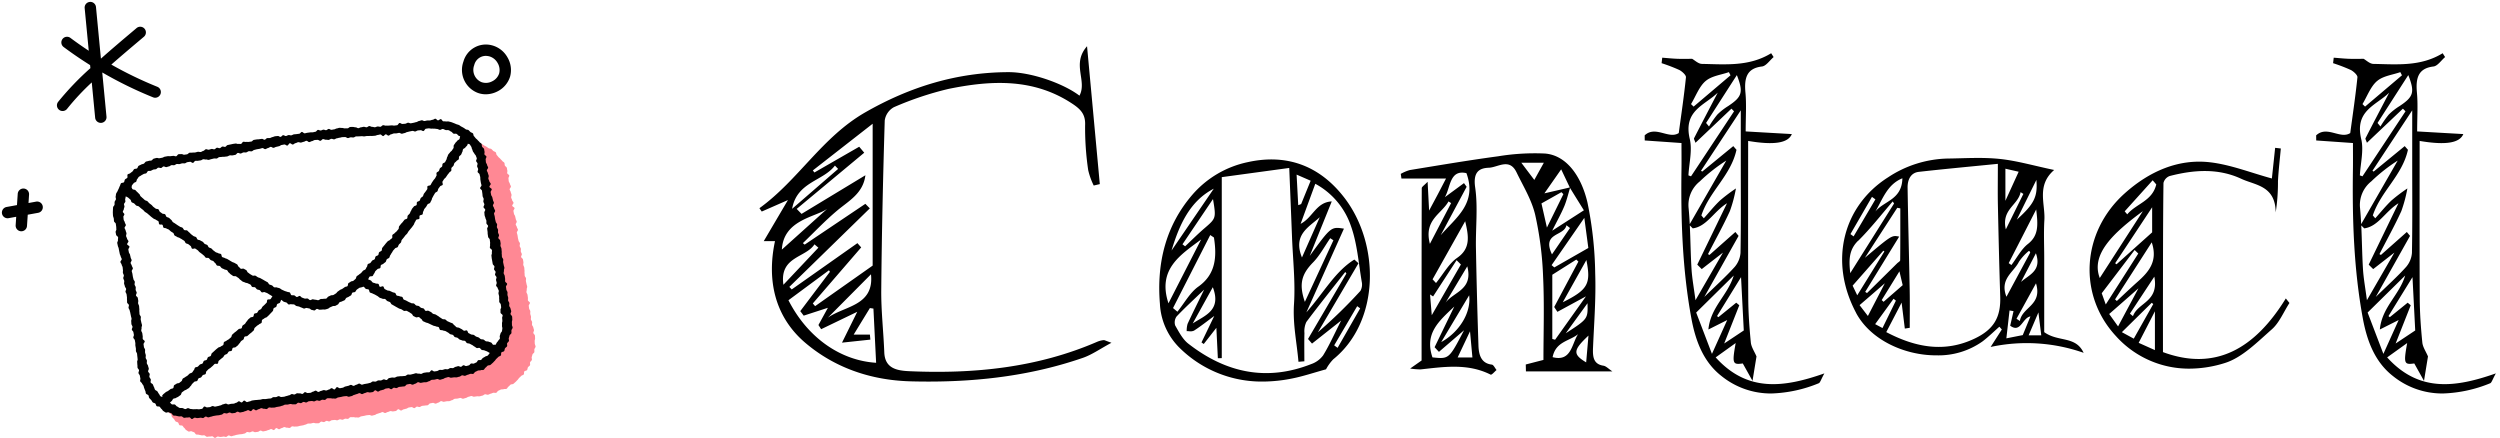
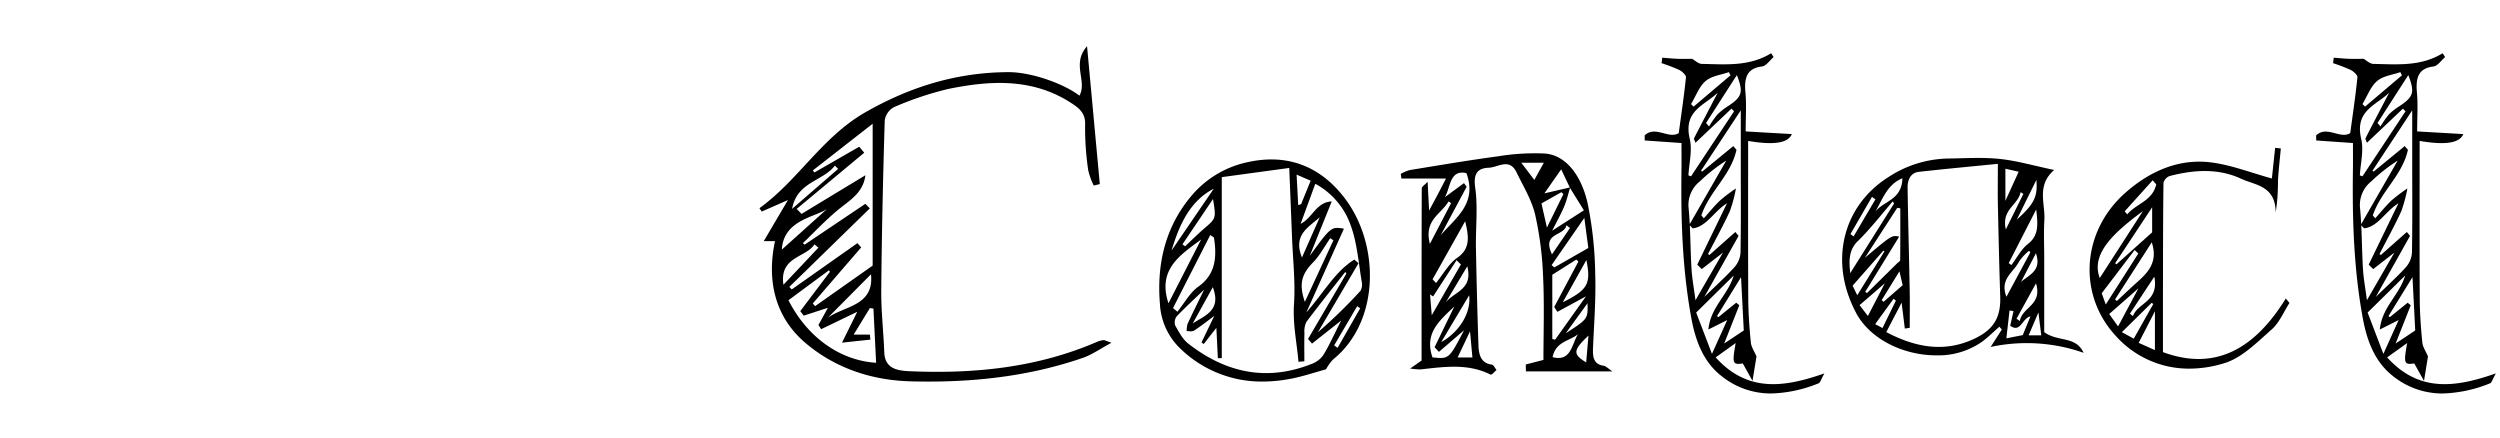
<svg xmlns="http://www.w3.org/2000/svg" width="660.056" height="115.606" viewBox="0 0 660.056 115.606">
  <g id="contact" transform="translate(-323.308 -1207.131)">
    <path id="contact_img" d="M-10535.755-1339.461c-4.651-3.647-6.776-9.1-7.888-15.091-2.408-13-2.821-26.175-2.632-39.4.033-2.3.006-4.591.006-6.994-3.43-.239-6.567-.46-9.7-.677,0-.449-.011-.9-.017-1.343,1.539-1.453,3.278-1.013,4.963-.573,1.437.374,2.832.751,4.037-.041.672-4.962,1.4-9.823,1.9-14.717.061-.581-1.035-1.574-1.767-1.943a44.865,44.865,0,0,0-4.66-1.789c.055-.479.11-.963.165-1.448,1.313.1,2.623.237,3.938.289,1.267.049,2.535.011,3.958.011.675.366,1.618,1.321,2.576,1.34,6.2.116,12.493.746,18.292-2.818l.645,1.013c-1.019.864-1.979,2.356-3.066,2.488-3.969.476-4.742,2.942-4.371,6.9.295,3.162.059,6.385.059,10.244,4.186.242,8.119.471,12.189.7-.966,2.342-4.582,2.992-11.535,1.811,0,13.877-.047,27.746.028,41.613.021,3.867.3,7.745.683,11.593.118,1.225.933,2.364,1.494,3.691-.259,1.577-.572,3.509-1.052,6.452-1.06-1.9-1.745-3.124-2.567-4.6-2.692.371-2.854.066-1.877-5.386-1.836,1.316-3.452,2.472-5.282,3.785,8.381,9.281,18.012,7.985,28.7,4.222-.9,1.6-1.1,2.452-1.5,2.609a35.539,35.539,0,0,1-12.533,2.7A20.719,20.719,0,0,1-10535.755-1339.461Zm-6.641-16.729c1.222,3.2,2.543,6.669,4.164,10.916l4.029-8.937c-1.924.972-3.226,1.627-4.968,2.5.559-5.92,5.108-9,6.693-14.252C-10535.856-1362.627-10538.9-1359.63-10542.4-1356.189Zm11.383-1.924c-1.349,3.421-2.7,6.842-3.987,10.1,1.582-1.051,3.162-2.1,5.171-3.441-.209-4.12-.445-8.733-.721-14.081-2.431,3.944-4.385,7.112-6.339,10.283.118.1.237.19.355.284l4.715-3.823C-10531.549-1358.562-10531.279-1358.339-10531.013-1358.113Zm-12.613-9.619c.151,2.546.627,5.067,1.046,8.29,2.507-4.349,4.668-8.086,7.255-12.573l-5.6,4.357c-.394-.394-.79-.784-1.184-1.178,2.535-5.229,5.069-10.462,7.853-16.206-3.49,2.172-5.354,6.154-9.042,6.628-.258-.261-.519-.52-.777-.78C-10543.895-1375.379-10543.857-1371.547-10543.626-1367.733Zm12.427-8.695c-2.846,5.075-5.694,10.148-9.047,16.115,3.173-3.091,5.687-5.342,7.962-7.861a6.4,6.4,0,0,0,1.591-3.765c.146-7.828.072-15.661.072-23.491v-14.15c-3.832,5.824-7.165,10.894-10.5,15.961.107.069.212.14.319.212q4.1-3.365,8.2-6.724l.851.974c-1.48,6.785-7.156,10.943-9.275,17.329.215.253.432.506.646.757,1.435-1.594,2.791-3.3,4.33-4.748a42.909,42.909,0,0,1,4.153-3.135,36.616,36.616,0,0,1-1.6,5.989c-1.767,3.875-3.834,7.574-5.777,11.348.13.074.259.151.386.226q3.422-3.034,6.845-6.066Q-10531.62-1376.941-10531.2-1376.427Zm-10.22-14.4a7.958,7.958,0,0,0-2.97,7.131c.13,1.385.222,2.774.292,4.166q4.822-8.391,9.644-16.78A44.991,44.991,0,0,0-10541.419-1390.828Zm-2.661-11.144c.7,2.942-.193,6.366-.361,9.57.229.085.457.168.683.25q5.685-8.583,11.365-17.166c-.229-.231-.457-.465-.688-.7-3.127,2.967-6.256,5.934-9.5,9.011-.192-.589-.468-1.016-.372-1.2,2.026-3.966,4.1-7.9,6.254-12.039C-10540.183-1410.84-10545.875-1409.538-10544.08-1401.972Zm4.3-4.272.771.933a25.8,25.8,0,0,1,2.2-3.149,15.668,15.668,0,0,1,2.865-2.251c3.7-2.458,4.043-3.655,2.287-8.172C-10534.354-1414.691-10537.067-1410.466-10539.781-1406.244Zm-.132-11.059c-1.682,1.428-2.593,4-3.84,6.08.226.22.451.443.68.663q4.872-4.128,9.743-8.263c-.143-.281-.286-.562-.429-.839C-10535.843-1418.924-10538.271-1418.7-10539.913-1417.3Zm-173.12,77.842c-4.652-3.647-6.776-9.1-7.889-15.091-2.408-13-2.818-26.175-2.631-39.4.032-2.3,0-4.591,0-6.994-3.43-.239-6.564-.46-9.7-.677-.008-.449-.011-.9-.017-1.343,1.536-1.453,3.275-1.013,4.963-.573,1.434.374,2.832.751,4.035-.041.674-4.962,1.4-9.823,1.9-14.717.061-.581-1.035-1.574-1.77-1.943a44.613,44.613,0,0,0-4.66-1.789c.058-.479.11-.963.165-1.448,1.313.1,2.626.237,3.938.289,1.267.049,2.535.011,3.958.011.675.366,1.621,1.321,2.579,1.34,6.2.116,12.493.746,18.289-2.818.215.339.43.674.647,1.013-1.019.864-1.979,2.356-3.069,2.488-3.969.476-4.739,2.942-4.37,6.9.294,3.162.061,6.385.061,10.244,4.184.242,8.119.471,12.189.7-.966,2.342-4.582,2.992-11.537,1.811,0,13.877-.047,27.746.03,41.613.021,3.867.3,7.745.68,11.593.121,1.225.936,2.364,1.494,3.691-.256,1.577-.572,3.509-1.051,6.452-1.058-1.9-1.743-3.124-2.568-4.6-2.691.371-2.852.066-1.877-5.386l-5.282,3.785c8.384,9.281,18.015,7.985,28.707,4.222-.9,1.6-1.1,2.452-1.5,2.609a35.535,35.535,0,0,1-12.534,2.7A20.717,20.717,0,0,1-10713.033-1339.461Zm-6.639-16.729c1.222,3.2,2.543,6.669,4.164,10.916l4.029-8.937c-1.927.972-3.229,1.627-4.968,2.5.556-5.92,5.105-9,6.69-14.252C-10713.136-1362.627-10716.177-1359.63-10719.672-1356.189Zm11.383-1.924c-1.351,3.421-2.7,6.842-3.987,10.1,1.582-1.051,3.162-2.1,5.171-3.441-.209-4.12-.448-8.733-.721-14.081-2.431,3.944-4.385,7.112-6.339,10.283.118.1.237.19.353.284q2.361-1.912,4.718-3.823C-10708.825-1358.562-10708.556-1358.339-10708.289-1358.113Zm-12.616-9.619c.154,2.546.63,5.067,1.049,8.29,2.507-4.349,4.665-8.086,7.255-12.573-2.375,1.847-3.991,3.1-5.6,4.357l-1.187-1.178c2.538-5.229,5.072-10.462,7.855-16.206-3.493,2.172-5.354,6.154-9.042,6.628-.258-.261-.519-.52-.777-.78C-10721.171-1375.379-10721.135-1371.547-10720.905-1367.733Zm12.43-8.695c-2.849,5.075-5.7,10.148-9.047,16.115,3.173-3.091,5.684-5.342,7.962-7.861a6.44,6.44,0,0,0,1.591-3.765c.144-7.828.072-15.661.072-23.491v-14.15c-3.832,5.824-7.165,10.894-10.5,15.961l.319.212q4.1-3.365,8.2-6.724l.848.974c-1.478,6.785-7.156,10.943-9.272,17.329.215.253.43.506.646.757,1.435-1.594,2.788-3.3,4.327-4.748a43.639,43.639,0,0,1,4.153-3.135,36.319,36.319,0,0,1-1.6,5.989c-1.767,3.875-3.834,7.574-5.779,11.348l.388.226q3.419-3.034,6.843-6.066C-10709.037-1377.113-10708.757-1376.769-10708.476-1376.427Zm-10.22-14.4a7.951,7.951,0,0,0-2.97,7.131c.13,1.385.222,2.774.292,4.166q4.822-8.391,9.644-16.78A44.991,44.991,0,0,0-10718.7-1390.828Zm-2.661-11.144c.7,2.942-.193,6.366-.361,9.57.229.085.457.168.683.25l11.362-17.166c-.229-.231-.457-.465-.686-.7-3.127,2.967-6.256,5.934-9.5,9.011-.192-.589-.468-1.016-.374-1.2,2.028-3.966,4.095-7.9,6.253-12.039C-10717.462-1410.84-10723.154-1409.538-10721.356-1401.972Zm4.3-4.272.771.933a25.568,25.568,0,0,1,2.2-3.149,15.788,15.788,0,0,1,2.868-2.251c3.7-2.458,4.043-3.655,2.284-8.172C-10711.633-1414.691-10714.344-1410.466-10717.058-1406.244Zm-.135-11.059c-1.682,1.428-2.59,4-3.84,6.08.229.22.454.443.683.663q4.872-4.128,9.743-8.263c-.143-.281-.286-.562-.429-.839C-10713.119-1418.924-10715.549-1418.7-10717.192-1417.3Zm-209.823,79.279c-10.742-.278-20.216-3.688-27.826-10.134-8.136-6.895-10.244-16.627-8.045-26.882h-2.97c2-3.391,3.928-6.672,6.391-10.853-3.08,1.354-5,2.2-6.919,3.039-.2-.295-.41-.589-.614-.886,10.318-7.445,16.542-18.8,28-25.338,11.771-6.724,24.144-10.544,37.771-10.58,5.976-.017,14.485,2.978,18.729,6.209,2.105-3.952-2.16-8.334,2-13.049,1.2,12.9,2.282,24.65,3.369,36.4l-1.607.374a18.509,18.509,0,0,1-1.456-4.057,76.077,76.077,0,0,1-.817-11.879c.132-2.964-1.271-4.285-3.525-5.761-10.214-6.694-21.369-6.1-32.6-3.8a85.49,85.49,0,0,0-14.354,4.811,4.742,4.742,0,0,0-2.425,3.52c-.451,14.912-.787,29.83-.919,44.748-.047,5.488.589,10.979.8,16.473.165,4.263,3.36,4.822,6.636,4.968,17.117.754,33.838-.933,49.664-7.806a5.937,5.937,0,0,1,1.609-.4c.245-.033.523.162,2.067.7-3.011,1.613-5.152,3.154-7.561,3.985-13.219,4.56-26.82,6.258-40.78,6.258Q-10924.7-1337.964-10927.016-1338.024Zm-32.318-21.413c5.081,9.928,13.727,15.917,23.145,16.514q-.354-7.142-.71-14.312c-.311-.044-.619-.091-.93-.138-1.379,2.251-2.756,4.5-4.28,7h4.277l.124,1.332-7.489.8,4.026-8.144c-3.407,1.643-6.471,3.116-9.531,4.591q-.359-.553-.719-1.1c.867-1.572,1.731-3.146,2.5-4.552-2.2.716-4.293,1.4-6.391,2.078-.3-.4-.6-.8-.905-1.192q3.917-5.194,7.836-10.385c-.086-.132-.174-.264-.259-.4C-10952.235-1364.689-10955.833-1362.03-10959.334-1359.437Zm10.407,4.61c4.324-3.127,12.27-3.08,11.384-11.464C-10941.589-1362.217-10945.258-1358.523-10948.927-1354.827Zm8.8-18.565q-6.391,7.4-12.779,14.8c.2.239.408.479.611.716,4.875-3.435,9.749-6.873,15.193-10.707v-37.454c-5.579,4.354-10.687,8.342-15.8,12.333.141.176.283.358.424.537l11.824-6.8c.443.526.887,1.054,1.329,1.58l-17.835,14.838,1.282,1.316q8.427-5.1,16.861-10.206c-.592,4.792-4.362,6.735-7.453,9.325-3.193,2.678-6.053,5.722-9.059,8.6.157.132.316.261.477.391q8.01-5.384,16.024-10.77c.391.4.781.8,1.175,1.2l-21.248,20.734c.212.223.421.446.633.669q8.67-6.11,17.343-12.223Q-10940.629-1373.947-10940.128-1373.391Zm-20.535,9.867,9.231-9.787c-.347-.294-.69-.589-1.035-.886C-10954.745-1370.612-10961.747-1371.03-10960.663-1363.524Zm-.41-9.286c4.6-4.135,9.237-8.307,11.959-10.756C-10952.215-1381.356-10960.634-1380.69-10961.073-1372.811Zm2.706-10.764,12.146-10.533c-.28-.294-.563-.589-.845-.884C-10950.168-1390.864-10957.093-1390.726-10958.367-1383.575Zm101.884,36.287a17.563,17.563,0,0,1-4.778-11.21c-.914-11,1.692-20.808,8.549-28.773a26.5,26.5,0,0,1,14.6-8.618c10.026-2.238,18.828.688,25.5,9.317,9.506,12.3,9.474,32.742-2.874,42.722a11.523,11.523,0,0,0-1.918,2.648c-3.2.881-5.986,1.828-8.835,2.4a39.964,39.964,0,0,1-7.944.836A30.814,30.814,0,0,1-10856.483-1347.288Zm-.4-7.836a2.718,2.718,0,0,0-.35,2.337c.982,1.723,1.987,3.655,3.433,4.784,9.979,7.8,20.794,10.013,32.431,5.441a6.591,6.591,0,0,0,3.185-2.3c1.618-2.606,2.887-5.494,4.778-9.22l-7.7,6.091c-.35-.407-.7-.815-1.051-1.219l10.131-17.279c-.1-.138-.2-.278-.294-.418-3.44,4.385-6.925,8.728-10.274,13.2a5.746,5.746,0,0,0-.51,2.945c-.068,2.48-.021,4.962-.021,7.445-.521.041-1.038.083-1.556.127-.427-5.07-1.527-9.9-1.178-15.259.383-5.829-.295-11.753-.523-17.632-.226-5.827-.465-11.648-.734-18.287l-17.813,2.428v47.784l-1.035.03c-.115-2.408-.233-4.817-.391-8.031-1.475,1.894-2.405,3.083-3.33,4.272l-.6-.413c1.058-2.188,2.114-4.376,3.375-6.994-2.007,1.481-3.625,2.769-5.34,3.873a2.217,2.217,0,0,1-1.3.162,5.615,5.615,0,0,0-.642-.014,6.562,6.562,0,0,1,.236-1.932c1.258-2.73,2.6-5.411,4.376-9.042C-10852.531-1359.4-10854.78-1357.351-10856.88-1355.124Zm41.632,7.6c.3.217.6.438.9.655q2.984-5.214,5.964-10.429c-.264-.19-.525-.383-.79-.572Q-10812.209-1352.7-10815.248-1347.525Zm6.419-21.68q-5.355,9.107-10.712,18.215a130.472,130.472,0,0,0,11.218-10.913,3.429,3.429,0,0,0,.35-2.422c-.842-4.951-1.205-10.145-2.862-14.742a19.949,19.949,0,0,0-9.4-11.12c-1.32,3.606-2.487,6.787-3.878,10.58,3.248-1.679,4.106-5.717,8.225-5.926-2.131,5.271-3.972,9.826-5.811,14.381,5.62-7.715,5.62-7.715,9.025-7.186-3.257,7.255-6.416,14.3-9.917,22.1,4.561-5.147,7.591-10.817,12.675-13.941Zm-43.773,15.9c3.226-2.13,7.657-3.441,5.31-9.575C-10849.118-1359.589-10850.857-1356.448-10852.6-1353.3Zm-5.194-4.071,1.153.969c1.819-2.243,3.319-5.059,5.519-6.617,4.563-3.231,4.949-7.742,4.132-12.972-.325-.22-.652-.438-.978-.658Zm-1.205-1.252c2.75-5.37,5.691-11.12,8.626-16.853C-10855.8-1371.432-10861.985-1367.645-10859-1358.628Zm38.181-10.8c-3.02,3.083-3.8,5.692-2.169,10.423,2.576-5.562,5.056-10.91,7.536-16.261-.278-.182-.559-.366-.837-.55C-10817.783-1373.664-10819.052-1371.234-10820.821-1369.425Zm-2.934-1.3c1.662-3.757,3.182-7.195,4.7-10.632C-10821.964-1378.693-10826.191-1376.758-10823.755-1370.724Zm-34.437-1.828q5.577-8.17,11.157-16.338C-10853.329-1385.64-10856.129-1379.405-10858.192-1372.552Zm2.887-1.649.7.528c1.685-1.583,3.327-3.229,5.069-4.729,3.113-2.681,3.138-2.645,2.293-7.753C-10850.019-1382.037-10852.66-1378.117-10855.306-1374.2Zm30.567-10.335.766-.286c.787-1.932,1.574-3.867,2.513-6.168-1.23-.537-2.221-.966-3.713-1.616C-10825-1389.465-10824.873-1387-10824.738-1384.536Zm50.784,44.734c-6.039-3.028-12.278-2.048-18.513-1.368a20.178,20.178,0,0,1-2.725-.234c1.734-1.217,2.659-1.869,3.02-2.119,0-15.284-.009-30.386.044-45.488,0-.391.686-.779,1.547-1.7.138,2.686.242,4.69.394,7.607,1-1.877,1.679-3.121,2.337-4.371.7-1.335,1.393-2.678,2.133-4.1h-11.777l-.174-1.222a10.749,10.749,0,0,1,2.376-1.007c7.77-1.266,15.534-2.59,23.329-3.636a59.339,59.339,0,0,1,12.353-.729c5.642.435,9.6,5.9,11.234,12.947a98.316,98.316,0,0,1,2.043,18.746c.223,6.5-.295,13.027-.575,19.539-.105,2.422.076,4.374,2.741,4.784.724.113,1.373.85,2.378,1.511h-22.834c-.014-.608-.03-1.219-.044-1.83l4.668-1.208c0-7.17.256-14.51-.085-21.815a89.944,89.944,0,0,0-2.1-16.522c-.934-3.941-3.146-7.517-4.916-11.18-1.88-3.9-4.894-1.313-7.324-1.222-2.523.094-4.194,1.106-3.6,5.194.754,5.177.109,10.6.2,15.909q.236,12.906.666,25.806c.08,2.543.732,4.742,3.531,5.067.454.052.834.93,1.247,1.431-.494.395-1.16,1.228-1.5,1.228A.164.164,0,0,1-10773.954-1339.8Zm25.236-3.231c.215-2.485.388-4.489.608-7.073C-10752.178-1346.262-10752.318-1345.194-10748.718-1343.033Zm-40.581-1.316c4.371.46,4.371.46,8.34-7.164l-6.631,5.708c-.382-.41-.765-.818-1.147-1.228,1.624-3.352,3.248-6.708,5.205-10.745C-10787.655-1353.875-10791.437-1350.668-10789.3-1344.349Zm31.721-.058c4.984,1.3,5.033-3.553,6.729-6.078C-10753.091-1348.641-10756.756-1348.568-10757.578-1344.406Zm-25.073.08h3.9c-.212-2.3-.4-4.4-.633-6.906C-10780.541-1348.786-10781.54-1346.674-10782.651-1344.327Zm-4.338-4.06c4.748-2.618,7.954-7.745,7.376-12.35C-10782.264-1356.3-10784.383-1352.749-10786.989-1348.386Zm29.329-17.783v16.963c.245.063.492.129.737.2,2.623-3.685,5.246-7.374,8.152-11.455-2.788,1.511-5.166,2.8-7.541,4.09l-.848-1.28q3.195-5.995,6.388-11.989c-.185-.179-.368-.352-.55-.528C-10753.513-1368.792-10755.7-1367.408-10757.66-1366.169Zm3.548,15.465c5.862-3.8,5.862-3.8,5.747-7.941C-10750.4-1355.829-10751.977-1353.657-10754.112-1350.7Zm-35.371-4.778c2.723-4.745,5.208-9.069,7.69-13.393-.377-.377-.757-.751-1.134-1.129q-3.105,4.785-6.207,9.57l-.8-.528C-10789.8-1359.266-10789.656-1357.574-10789.483-1355.482Zm3.652-3.314c2.122-2.887,7.338-3.374,5.723-9.592C-10782.143-1364.978-10783.986-1361.887-10785.831-1358.8Zm30.929-.1c6.71-3.339,7.48-4.894,6.242-11.158C-10750.735-1366.345-10752.816-1362.616-10754.9-1358.892Zm-34.371-6.066q.454.491.91.983c1.848-2.268,3.375-5.122,5.612-6.666,3.595-2.483,3-5.783,2.092-9.652Q-10784.964-1372.624-10789.273-1364.958Zm31.426-3.74.719.605c2.761-1.58,5.521-3.157,8.983-5.136-.22-1.643-.569-4.266-1.06-7.949C-10752.472-1376.46-10755.161-1372.58-10757.848-1368.7Zm.1-2.843c1.775-2.593,3.268-4.775,4.759-6.955-.311-.248-.622-.49-.933-.735C-10754.542-1376.24-10760.512-1377.4-10757.743-1371.542Zm-32.232-2.772c2.053-3.941,3.828-7.352,5.606-10.762l-.688-.446C-10786.951-1382.161-10791.633-1380.663-10789.976-1374.314Zm9.705-15.072q-3.423,6.391-6.849,12.785c3.947-4.594,9.714-8.373,6.79-16.387-4.478-1.007-4.164,3.784-5.694,6.347q2.527-1.858,5.051-3.713Q-10780.618-1389.867-10780.271-1389.385Zm25.759,5.18c-.8,1.927-1.827,3.729-3.168,6.413,3.265-2.1,5.648-3.636,8.364-5.384-1.271-2.043-2.472-3.966-3.658-5.905C-10753.47-1387.447-10753.867-1385.759-10754.512-1384.206Zm-6.011-.8c.468,2.067.881,3.886,1.447,6.391,1.679-3.413,3.014-6.121,4.346-8.827-.173-.176-.344-.35-.515-.52C-10756.991-1386.98-10758.736-1386-10760.522-1385Zm.765-2.642,6.721-1.557c-.673-1.41-1.346-2.833-2.275-4.789C-10757.2-1391.3-10758.517-1389.416-10759.758-1387.643Zm-2.645-3.548c.9-1.629,1.665-3.008,2.513-4.541h-5.948C-10764.687-1394.213-10763.784-1393.016-10762.4-1391.191Zm153.727,41.406c-10.258-10.853-9.36-27.568,2.169-37.878,6.482-5.794,14.137-9.157,22.512-8.186,5.455.633,10.772,2.766,16.324,4.277.253-2.364.559-5.229.861-8.095.5.058,1,.118,1.5.176-.259,2.9-.614,5.794-.755,8.7a51.323,51.323,0,0,1-.6,8.175c-.071-7.1-5.395-7.151-9.055-8.857-6.157-2.868-12.6-2.395-18.967-.74a2.629,2.629,0,0,0-1.607,1.814c-.124,9.537-.118,19.074-.135,28.611-.009,5.271,0,10.544,0,16.057,13.883,5.139,24.295-.952,32.437-14.172l.958,1.2c-1.525,2.353-2.687,5.229-4.646,6.952-3.853,3.385-7.824,7.442-12.33,8.871a31.254,31.254,0,0,1-9.429,1.515A25.893,25.893,0,0,1-10608.676-1349.785Zm5.824,1.6c1.566.7,2.827,1.266,4.3,1.927v-10.25C-10600.3-1353.112-10601.583-1350.632-10602.852-1348.18Zm-4.429-2.81,3.149,1.712c1.8-3.2,3.471-6.165,5.144-9.13l-.407-.341Zm-3.352-4.808c.685.958,1.544,2.155,2.355,3.289l5.378-10.06C-10605.647-1360.161-10608.04-1358.069-10610.632-1355.8Zm5.469-.088c.272.223.548.446.82.666,1.288-3.65,6.916-3.71,5.634-10.429C-10601.187-1361.9-10603.174-1358.895-10605.163-1355.887Zm-7.437-5.4c.177.5.605,1.684,1.071,2.981l8.584-13.445-.96-.936C-10606.729-1368.982-10609.556-1365.278-10612.6-1361.284Zm3.518,1.632c.16.146.319.289.479.432,1.827-1.7,3.63-3.432,5.49-5.083,2.948-2.615,5.393-5.428,3.722-10.4C-10602.67-1369.615-10605.876-1364.634-10609.083-1359.652Zm-4.026-5.64q5.706-8.852,11.378-17.648C-10609.752-1377.06-10615.5-1371.517-10613.109-1365.291Zm4.049-3.906.363.292c2.989-2.681,5.98-5.359,9.413-8.436v-6.619C-10602.9-1378.505-10605.979-1373.851-10609.061-1369.2Zm2.526-13.693c.226.264.451.531.675.8,2.372-2.854,6.608-3.471,7.665-7.9-.313-.369-.631-.735-.947-1.1Zm-70.939,26.758c-7.175-13.514-3.5-28.091,8.42-35.709a29.622,29.622,0,0,1,15.7-4.987c4.605-.058,9.24-.377,13.809.1,4.536.471,9,1.786,14.393,2.917-4.729,4.087-2.32,8.909-2.588,13.228-.2,3.314-.041,6.658-.041,9.988v19.6c3.735,2.7,8.276.9,10.407,5.458a45.358,45.358,0,0,0-24.557-1.547l2.959-4.61c-.215-.248-.43-.493-.647-.738-1.47,1.294-2.882,2.686-4.426,3.864a20.08,20.08,0,0,1-12.192,3.7C-10664.677-1344.86-10673.672-1348.97-10677.474-1356.131Zm7.979,5.125c7.726,4.057,15.454,5.529,23.467,1.654,5.015-2.425,6.807-5.659,6.633-11.045-.259-7.99-.445-15.986-.613-23.979-.072-3.4-.012-6.8-.012-11.053-7.271.727-14.078,1.351-20.876,2.117-2.1.237-2.992,2.02-2.956,4.219.143,9.044.388,18.086.556,27.13.061,3.273.011,6.551.011,9.826l-1.3.2c-.253-2.048-.506-4.1-.848-6.851C-10666.885-1356.008-10668.123-1353.635-10669.494-1351.007Zm31.716,1.651c1.742-.344,3-.594,4.332-.853.66-1.6,1.332-3.234,2.031-4.938-2.128.341-2.565,4.514-5.346,2.452.336-1.453.608-2.651.881-3.845-.353-.058-.7-.118-1.057-.176C-10637.212-1354.318-10637.484-1351.923-10637.778-1349.355Zm5.87-.793h3.347c-.239-1.927-.454-3.661-.751-6.058C-10630.353-1353.778-10631.115-1352-10631.908-1350.148Zm-40.522-2.964c.391.209,1.241.661,1.951,1.038,1.255-2.565,2.395-4.9,3.537-7.233-.207-.168-.413-.333-.617-.5C-10669.139-1357.637-10670.719-1355.463-10672.431-1353.112Zm37.324-1.428c.3.206.6.41.9.616.575-3.718,6.011-4.128,4.255-9.958C-10631.807-1360.519-10633.455-1357.53-10635.106-1354.541Zm-41.437-3.6c.732.952,1.6,2.092,2.21,2.882,1.476-2.854,2.854-5.516,4.47-8.637C-10672.258-1361.829-10674.22-1360.139-10676.543-1358.138Zm5.841-1.332c.168.16.338.317.506.476,1.7-1.486,3.407-2.967,5.048-4.4-.289-1.228-.539-2.29-.861-3.655C-10667.639-1364.419-10669.169-1361.944-10670.7-1359.47Zm38.827-12.936a13.186,13.186,0,0,0-2.579,2.835c-1.4,2.807-5.149,4.5-3.3,9.242,2.171-4.038,4.238-7.875,6.278-11.664a1.876,1.876,0,0,0-.2-.385.2.2,0,0,0-.137-.047A.1.1,0,0,0-10631.875-1372.406Zm-46.5,9.121,1.228,2.568c2.479-4,4.824-7.786,7.167-11.571l-.281-.2Q-10674.307-1367.894-10678.37-1363.285Zm12.311-12.942c-3.049,4.96-6.014,9.785-8.98,14.607.159.107.316.212.474.317q3.976-3.922,7.948-7.847c.278-.278.81-.542.813-.818.049-4.563.035-9.13.035-13.7l-.806-.149q-4.274,6.6-8.544,13.2c5.692-4.8,6.818-5.747,8.056-5.747A5.634,5.634,0,0,1-10666.06-1376.226Zm32.123,12.017c2.1-1.921,5.585-2.923,3.969-7.61C-10631.368-1369.136-10632.651-1366.673-10633.937-1364.21Zm-42.989-10.9c-2.43,2.4-2.449,5.07-2.062,8.543,4.008-6.366,7.789-12.377,11.571-18.386l-.36-.545C-10670.81-1382.009-10673.681-1378.316-10676.926-1375.106Zm39.758,5.887.732.52c1.431-1.885,2.6-4.195,4.352-5.56,2.843-2.216,2.694-4.99,2.188-9.119C-10632.585-1378.139-10634.878-1373.681-10637.168-1369.219Zm-41.786-7.665.851.622q2.874-4.888,5.755-9.776c-.3-.22-.605-.44-.905-.661Q-10676.1-1381.79-10678.954-1376.884Zm41.043-1.23c1.731-3.5,3.182-6.429,4.633-9.363l-.735-.471C-10634.69-1384.473-10639.152-1383.468-10637.911-1378.115Zm2.893-2.571c4.63-4.164,5.544-6.074,5.175-10.495Zm-37.439-2.017c2.217-2.942,7.117-3.115,7.235-8.9C-10669.325-1389.987-10670.5-1385.919-10672.458-1382.7Zm34.432-2.957c1.315-2.882,2.287-5.009,3.5-7.676-1.264-.289-2.343-.534-3.5-.8Z" transform="translate(11490.809 2645.839)" stroke="rgba(0,0,0,0)" stroke-miterlimit="10" stroke-width="1" />
    <g id="グループ_104" data-name="グループ 104" transform="translate(323.811 1207.633)">
-       <path id="パス_7124" data-name="パス 7124" d="M140.681,90.272c.006-.242-.009-.481-.018-.723s.131-.5.107-.737-.007-.494-.045-.734-.378-.435-.415-.672.208-.528.17-.765-.148-.471-.186-.708-.289-.447-.327-.684.049-.5.012-.738-.276-.449-.314-.685.06-.5.022-.739-.15-.469-.188-.7.034-.5,0-.736-.264-.455-.3-.692-.064-.487-.1-.724.348-.553.31-.789-.49-.416-.528-.652.026-.5-.012-.735-.059-.484-.1-.72-.238-.454-.276-.689.112-.511.074-.746.152-.519.114-.754-.145-.473-.184-.709-.11-.477-.149-.713.064-.5.025-.74-.3-.442-.339-.677-.011-.494-.05-.731.026-.5-.013-.734-.029-.486-.068-.721-.211-.458-.251-.695.072-.5.033-.736-.084-.473-.123-.709-.441-.41-.48-.645.222-.522.183-.759-.221-.451-.261-.69.047-.5.007-.735-.258-.443-.3-.683.091-.5.051-.742-.316-.434-.356-.674-.124-.466-.164-.707-.07-.475-.109-.716-.141-.463-.181-.705.332-.54.292-.782-.245-.445-.284-.687-.26-.443-.3-.684.3-.534.26-.776-.217-.446-.256-.685-.119-.463-.158-.7-.279-.438-.318-.679-.094-.468-.133-.709.328-.538.289-.78-.57-.394-.609-.635.377-.548.338-.79-.324-.435-.363-.678-.218-.452-.257-.694.131-.5.093-.746-.174-.458-.212-.7-.241-.45-.28-.692.371-.549.332-.792-.235-.449-.273-.691-.265-.448-.3-.692-.036-.486-.075-.729.256-.536.205-.766-.462-.377-.526-.6.1-.528.019-.751-.053-.5-.144-.717-.388-.353-.493-.565-.034-.528-.152-.733-.43-.3-.559-.5-.345-.335-.487-.524-.359-.309-.512-.49-.284-.368-.448-.54-.1-.566-.279-.728-.457-.2-.64-.356-.322-.359-.513-.5-.52-.08-.718-.211-.377-.276-.582-.4-.412-.228-.624-.338-.384-.292-.6-.392-.457-.135-.679-.224-.431-.2-.657-.277-.44-.185-.669-.252c-.139-.041-.282-.074-.423-.109.071.131.151.246.215.391,2.1,4.751,2.22,10.02,3.608,15.005a69.661,69.661,0,0,1,2.631,17.01c.082,1.889,1.907,12.259,2.52,14.643,1.012,3.4-3.213,10.643-4.972,11.443-3.746,1.7-2.588,1.566-41.683,8.649-13.3,2.41-37.869,7.016-43.173,2.609.082.215.1.45.2.657s.15.455.265.665.062.52.189.723.493.248.63.444.084.531.232.72.341.344.5.524.24.437.407.609.507.168.683.331.18.523.364.677.594.022.785.166.276.43.474.564.292.44.5.565.407.274.617.388.615-.148.831-.044.44.165.661.258.32.487.545.569.5.014.731.085.467.1.7.156.495-.054.73-.006.419.342.656.378.49-.089.729-.064.474-.062.714-.05.466.411.706.411.485-.343.734-.356.5.135.749.109.491-.058.737-.1.5.12.73.084.425-.346.655-.383.518.248.748.212.456-.147.686-.182.456-.154.685-.189.467-.087.7-.123.479-.035.71-.071.464-.122.695-.157.428-.359.658-.394.5.114.727.08.45-.206.679-.24.515.237.743.2.471-.057.7-.09.436-.3.665-.331.515.248.743.215.467-.1.7-.134.452-.2.681-.228.446-.227.675-.259.519.3.748.272.411-.5.641-.53.523.338.753.307.442-.273.673-.3.442-.236.672-.267.5.192.729.161.481.1.71.068.42-.387.654-.418.483.092.716.06.474-.006.71-.038.456-.137.692-.169.462-.085.7-.118.451-.163.688-.2.44-.236.678-.269.473.01.711-.024.454-.124.692-.158.491.133.728.1.472.019.708-.016.414-.383.651-.418.493.151.73.116.43-.284.667-.319.5.178.738.142.433-.276.67-.312.47-.038.708-.074.5.13.733.094.437-.222.673-.258.5.144.733.108.44-.233.677-.27.489.071.728.034.413-.392.65-.429.484.027.723-.01.5.111.737.073.49.048.721.011.441-.263.671-.3.468-.086.7-.123.463-.118.693-.156.476-.039.706-.077.518.209.748.171.466-.13.7-.168.44-.277.671-.316.456-.176.686-.215.449-.208.679-.247.533.289.762.249.444-.229.673-.269.448-.195.676-.235.506.122.734.082.472-.071.7-.112.409-.426.639-.467.555.386.784.344.433-.27.661-.312.459-.131.687-.173.435-.267.665-.31.469-.069.7-.113.546.317.776.273.414-.347.642-.391.507.14.736.1.424-.255.652-.3.488-.039.727-.085.487-.031.728-.077.41-.449.653-.495l.723-.138c.237-.045.541.244.785.2s.451-.229.695-.274.432-.334.677-.379.532.212.777.167.476-.093.721-.137.494.007.739-.037.452-.214.7-.257.436-.314.68-.356.489-.019.734-.061.472-.125.717-.167.536.249.782.207.468-.158.714-.2.449-.27.695-.311.467-.158.713-.2.527.217.773.177.483-.064.729-.1.5.034.747-.006.47-.137.715-.176.447-.315.695-.354.522.159.77.119.46-.22.7-.27.458-.179.693-.241.531.071.764,0,.356-.464.585-.549.428-.216.653-.311.53,0,.75-.1.559.011.774-.1.3-.461.514-.587.337-.373.54-.508.547-.067.743-.212.367-.33.556-.484.336-.36.517-.523.294-.4.467-.568.356-.329.521-.508.513-.2.669-.389.016-.608.161-.8.591-.174.726-.373.107-.514.231-.72.418-.327.532-.539-.065-.577.037-.795.364-.369.454-.593-.1-.548-.028-.777.136-.45.2-.683.439-.387.488-.624-.021-.5.014-.736.289-.458.309-.7-.182-.5-.176-.741" fill="#ff8894" />
-       <path id="合体_41" data-name="合体 41" d="M-12950.468-1305.1a1.689,1.689,0,0,0-.34.026,1.628,1.628,0,0,1-.375.026,1.2,1.2,0,0,0-.355.033,1.235,1.235,0,0,1-.375.029c-.238-.036-.421-.33-.656-.379a1.061,1.061,0,0,0-.352.007,1.12,1.12,0,0,1-.376,0c-.234-.059-.473-.085-.7-.157s-.506,0-.73-.085-.326-.476-.545-.568-.444-.157-.659-.258a.657.657,0,0,0-.414.023.644.644,0,0,1-.418.02c-.212-.114-.414-.264-.617-.388s-.3-.427-.5-.564-.283-.418-.473-.564-.6-.01-.786-.166-.189-.512-.362-.675-.519-.16-.682-.33-.252-.431-.408-.61-.353-.336-.5-.525-.095-.522-.231-.718-.5-.241-.63-.447-.075-.512-.189-.721-.16-.45-.264-.666-.118-.46-.209-.682-.307-.385-.386-.613-.424-.372-.489-.6.095-.522.043-.757-.095-.467-.134-.7-.32-.447-.359-.685.173-.525.138-.764-.356-.437-.392-.675,0-.5-.039-.731-.02-.493-.06-.731.167-.519.131-.757-.042-.483-.081-.718-.04-.489-.075-.724-.255-.457-.291-.692.017-.5-.022-.734-.088-.48-.127-.714.02-.5-.02-.731-.089-.476-.128-.711-.361-.434-.4-.669.189-.519.15-.754-.091-.473-.131-.708-.371-.431-.407-.666.212-.529.173-.763-.245-.453-.284-.688-.016-.493-.056-.728.121-.515.085-.75-.134-.473-.169-.708-.108-.473-.144-.711-.134-.47-.173-.7-.258-.45-.3-.688.127-.512.088-.747-.428-.421-.467-.659.01-.493-.029-.728.02-.493-.02-.728-.056-.473-.095-.708-.241-.444-.28-.682.2-.516.159-.754-.29-.44-.329-.682-.156-.457-.2-.7.072-.5.03-.737-.213-.453-.252-.7.192-.516.15-.754-.209-.453-.248-.695.046-.493.007-.734-.043-.483-.082-.724-.222-.45-.261-.692-.284-.44-.323-.679.389-.548.35-.79-.232-.45-.271-.692-.212-.45-.251-.692-.1-.473-.144-.714-.1-.473-.137-.714-.192-.457-.231-.7-.111-.473-.15-.714.225-.529.189-.77.071-.5.032-.741-.479-.411-.519-.653-.095-.47-.134-.711.234-.525.2-.767-.01-.483-.049-.728-.065-.476-.1-.718-.431-.418-.47-.662-.025-.483-.065-.724-.176-.483-.2-.724-.032-.5-.042-.747.01-.5.017-.744.025-.5.045-.744.35-.457.382-.7-.016-.493.029-.734.274-.434.333-.669-.137-.545-.065-.776.046-.506.131-.737.265-.424.362-.649.205-.447.313-.666.174-.467.291-.682.16-.483.287-.692.685-.134.822-.336.11-.512.258-.7.446-.258.6-.444-.062-.708.1-.887.528-.173.7-.343.395-.29.577-.453.258-.45.447-.6.564-.062.76-.206.216-.542.421-.675.45-.209.659-.333.486-.127.7-.238.336-.434.558-.535.489-.1.718-.193.506-.036.737-.114.385-.421.623-.483.479-.134.718-.186a.9.9,0,0,1,.389.039,1.07,1.07,0,0,0,.375.042c.248-.039.489-.095.73-.134s.467-.241.708-.277.483-.091.721-.13a1.5,1.5,0,0,1,.382,0,1.72,1.72,0,0,0,.366,0c.247-.039.492-.052.73-.091a.89.89,0,0,1,.382.059.889.889,0,0,0,.382.059c.248-.039.417-.506.655-.545a1.83,1.83,0,0,1,.379-.02,2.643,2.643,0,0,0,.362-.016.752.752,0,0,1,.388.082.781.781,0,0,0,.385.085c.248-.042.493-.068.728-.111s.438-.375.676-.418a1.768,1.768,0,0,1,.372-.016,1.935,1.935,0,0,0,.365-.013,1.768,1.768,0,0,1,.372-.02,2.234,2.234,0,0,0,.365-.02c.245-.042.473-.134.708-.176a1.111,1.111,0,0,1,.385.026,1.049,1.049,0,0,0,.372.033c.245-.049.453-.261.691-.3s.428-.392.666-.434a.792.792,0,0,1,.388.062.853.853,0,0,0,.382.065c.245-.046.474-.15.708-.2a.9.9,0,0,1,.389.042.97.97,0,0,0,.378.046c.245-.046.431-.362.669-.408a.773.773,0,0,1,.386.056.871.871,0,0,0,.388.055c.238-.046.421-.375.656-.421a.911.911,0,0,1,.382.033,1.009,1.009,0,0,0,.378.036c.229-.049.389-.421.617-.467s.46-.1.688-.144.461-.1.692-.15.466-.062.7-.108a.812.812,0,0,1,.366.046.845.845,0,0,0,.375.049,1.18,1.18,0,0,1,.355,0,1.392,1.392,0,0,0,.368,0c.226-.046.376-.512.614-.558a1.016,1.016,0,0,1,.355.016,1.176,1.176,0,0,0,.368.02,1.32,1.32,0,0,1,.359-.007,1.343,1.343,0,0,0,.362,0c.228-.042.47-.059.7-.1s.4-.388.643-.431.464-.072.7-.114.473-.016.708-.059.466-.062.7-.1a.664.664,0,0,1,.375.114.694.694,0,0,0,.389.117c.229-.039.407-.385.646-.427a1.764,1.764,0,0,1,.35-.013,2.017,2.017,0,0,0,.371-.013c.229-.036.441-.209.679-.248s.45-.176.692-.215.47-.033.708-.072a.647.647,0,0,1,.372.114.679.679,0,0,0,.385.117c.229-.036.407-.408.646-.444a.674.674,0,0,1,.375.111.739.739,0,0,0,.379.111c.231-.039.443-.212.682-.251a.917.917,0,0,1,.359.036,1.127,1.127,0,0,0,.372.036c.237-.039.453-.225.688-.261s.482-.033.718-.069.476-.059.708-.095.424-.444.655-.476c.121-.02.258.082.392.186a.661.661,0,0,0,.388.186c.238-.033.464-.121.7-.153s.474-.062.705-.095a2.744,2.744,0,0,1,.368-.016,3.03,3.03,0,0,0,.346-.01c.242-.029.47-.117.705-.144s.428-.463.659-.493a.823.823,0,0,1,.372.078.812.812,0,0,0,.368.082c.238-.026.46-.2.692-.219a.9.9,0,0,1,.371.065.89.89,0,0,0,.356.072c.241-.026.45-.31.682-.333a.7.7,0,0,1,.368.117.751.751,0,0,0,.366.118c.237-.023.47-.1.7-.118s.463-.222.694-.241.471-.15.705-.166a2,2,0,0,1,.369.016,2.106,2.106,0,0,0,.349.02,1.074,1.074,0,0,1,.362.055,1.3,1.3,0,0,0,.362.055c.124-.01.251-.01.375-.01s.229,0,.339,0c.242-.016.457-.346.692-.359.12-.006.238-.006.358-.006s.238,0,.355,0a1.4,1.4,0,0,1,.362.046,1.454,1.454,0,0,0,.353.049.77.77,0,0,1,.362.114.779.779,0,0,0,.362.114c.238-.013.466-.219.711-.232s.477-.121.721-.134a1.124,1.124,0,0,1,.366.065,1.16,1.16,0,0,0,.375.065c.238-.013.463-.31.708-.326a.822.822,0,0,1,.368.1.819.819,0,0,0,.375.108,1.178,1.178,0,0,1,.376.052,1.222,1.222,0,0,0,.371.055c.238-.016.471-.183.718-.2a1.422,1.422,0,0,1,.366.036,1.468,1.468,0,0,0,.375.039c.238-.023.45-.388.7-.411a1.077,1.077,0,0,1,.372.056,1.1,1.1,0,0,0,.378.059,2.681,2.681,0,0,1,.362-.007,2.825,2.825,0,0,0,.372-.006c.238-.023.482-.033.73-.059a1.39,1.39,0,0,1,.365.026,1.5,1.5,0,0,0,.379.029c.235-.029.479-.059.728-.091s.418-.558.666-.591a.716.716,0,0,1,.381.124.739.739,0,0,0,.392.127c.238-.033.486-.026.734-.062s.46-.228.708-.264a.866.866,0,0,1,.379.075.858.858,0,0,0,.392.078c.237-.033.476-.1.721-.14s.47-.14.715-.176.453-.251.7-.29.467-.153.712-.193a.708.708,0,0,1,.382.1.765.765,0,0,0,.395.1c.234-.036.457-.118.7-.144a2.568,2.568,0,0,1,.388-.01c.107,0,.216,0,.323,0,.238-.016.467-.17.7-.176s.483-.287.722-.281.463.424.7.44a.7.7,0,0,0,.365-.17.666.666,0,0,1,.382-.166c.238.026.411.542.646.578a2.215,2.215,0,0,0,.329.016,1.878,1.878,0,0,1,.382.026,1.359,1.359,0,0,0,.346,0,1.135,1.135,0,0,1,.379.01c.234.056.466.111.691.176s.447.176.669.254.438.189.659.277.463.124.679.222.392.284.6.391.421.219.627.339.385.267.58.4.529.069.718.209.333.352.513.5.47.2.643.356.114.558.277.728.3.362.447.542.372.3.512.489.359.326.489.522.441.294.559.5.049.522.149.734.4.346.5.564.065.493.144.718-.085.522-.02.75.477.372.525.6-.241.529-.205.763.035.493.074.731.268.453.3.692.235.457.274.692-.372.555-.333.793.241.453.28.692.173.463.213.7-.131.512-.095.744.218.46.258.695.326.444.365.679-.379.555-.34.79.571.4.61.636-.329.545-.29.78.095.476.13.708.281.447.32.679.12.47.159.7.219.45.255.685-.3.542-.261.776.261.45.3.682.245.454.284.688-.33.548-.291.783.141.47.18.7.068.479.107.714.128.47.167.708.316.437.355.672-.092.506-.052.744.257.447.3.682-.046.5,0,.734.219.453.258.692-.222.522-.18.76.438.408.477.643.085.473.124.711-.071.5-.032.734.212.453.251.695.029.483.068.721-.029.493.014.734.01.489.049.731.3.437.339.679-.065.5-.026.741.111.47.15.711.144.467.183.708-.153.512-.114.754-.11.506-.071.747.234.447.277.688.055.48.095.721-.026.493.013.734.489.411.528.652-.349.545-.31.79.062.48.1.724.261.447.3.692-.036.493,0,.734.15.463.187.708-.059.5-.02.737.273.444.313.685-.049.5-.013.737.29.444.33.685.146.463.186.708-.212.522-.173.764.378.431.418.672.02.5.045.734-.117.5-.107.737.022.483.017.724.2.5.176.741-.273.46-.307.7.033.5-.017.737-.424.388-.485.623-.124.453-.2.682.117.555.026.78-.35.372-.454.59.078.581-.036.8-.407.329-.531.538-.095.519-.231.721-.581.176-.728.372,0,.613-.16.8-.5.212-.669.392-.346.336-.521.506-.284.408-.467.568-.326.372-.519.525-.356.339-.555.483-.539.078-.744.212-.33.382-.538.509-.3.47-.516.584a.814.814,0,0,1-.395.055.842.842,0,0,0-.379.052c-.219.1-.525.006-.75.1s-.425.228-.653.313-.352.476-.584.548a1,1,0,0,1-.395,0,.932.932,0,0,0-.368,0c-.235.062-.457.189-.7.238s-.457.235-.7.271a.911.911,0,0,1-.389-.059.885.885,0,0,0-.381-.059c-.248.039-.454.313-.7.352s-.477.137-.715.176a1.834,1.834,0,0,1-.378,0,1.544,1.544,0,0,0-.369,0c-.244.039-.492.065-.73.1a.789.789,0,0,1-.389-.091.741.741,0,0,0-.382-.085c-.247.039-.476.157-.714.2s-.457.271-.7.313-.477.157-.715.2a.757.757,0,0,1-.4-.1.719.719,0,0,0-.382-.1c-.248.042-.482.127-.718.166s-.5.02-.734.062-.446.313-.682.356-.46.215-.7.258a2.038,2.038,0,0,1-.375.016,1.93,1.93,0,0,0-.365.02c-.245.046-.482.095-.721.137a.784.784,0,0,1-.4-.085.726.726,0,0,0-.381-.082c-.242.046-.44.336-.676.378s-.46.228-.7.274a.745.745,0,0,1-.4-.1.694.694,0,0,0-.389-.1l-.721.137c-.245.046-.414.45-.656.5s-.489.029-.728.075-.485.039-.728.085c-.225.046-.421.255-.648.3a.908.908,0,0,1-.366-.049.835.835,0,0,0-.372-.046c-.228.042-.407.346-.643.388a.638.638,0,0,1-.385-.137.64.64,0,0,0-.388-.134c-.229.042-.467.069-.7.111s-.431.268-.666.31-.453.13-.688.173-.424.267-.662.313c-.114.02-.251-.078-.389-.173s-.277-.193-.395-.17c-.229.039-.4.421-.64.467s-.463.068-.7.111a1.011,1.011,0,0,1-.362-.042.867.867,0,0,0-.371-.039c-.229.039-.44.193-.679.235s-.435.228-.673.268a.66.66,0,0,1-.378-.124.623.623,0,0,0-.382-.124c-.231.039-.443.206-.679.248s-.45.173-.688.215-.431.274-.669.313-.46.131-.7.17a.741.741,0,0,1-.372-.085.736.736,0,0,0-.375-.085c-.229.036-.47.039-.7.075s-.457.117-.7.157-.46.085-.7.124-.434.261-.669.3a1.7,1.7,0,0,1-.362-.007,1.339,1.339,0,0,0-.361-.006,1.072,1.072,0,0,1-.376-.036.912.912,0,0,0-.358-.036,1.992,1.992,0,0,1-.369,0,1.611,1.611,0,0,0-.355.007c-.234.036-.421.391-.649.427a1.3,1.3,0,0,1-.372-.016,1.093,1.093,0,0,0-.355-.016c-.238.036-.446.235-.679.271a.942.942,0,0,1-.372-.055.838.838,0,0,0-.361-.052c-.235.036-.444.222-.673.258a.991.991,0,0,1-.371-.049.885.885,0,0,0-.362-.046c-.238.036-.477.039-.705.075s-.44.277-.672.31a.821.821,0,0,1-.375-.072.778.778,0,0,0-.362-.068c-.238.033-.437.284-.669.317a.944.944,0,0,1-.372-.059.871.871,0,0,0-.355-.056c-.238.036-.424.385-.652.418a1.955,1.955,0,0,1-.365.007,1.976,1.976,0,0,0-.343.01.969.969,0,0,1-.369-.049.932.932,0,0,0-.358-.049c-.238.033-.46.124-.692.157a2.311,2.311,0,0,1-.368.01,2.386,2.386,0,0,0-.343.013c-.238.036-.447.238-.675.271s-.46.163-.688.2-.47.088-.7.117-.46.137-.691.17-.477.007-.708.039a1.253,1.253,0,0,1-.362-.033,1.1,1.1,0,0,0-.355-.029c-.234.033-.424.388-.655.418a1.043,1.043,0,0,1-.359-.036,1.072,1.072,0,0,0-.349-.033.774.774,0,0,1-.369-.082.769.769,0,0,0-.358-.078c-.232.033-.44.235-.673.268s-.437.271-.675.3a.634.634,0,0,1-.375-.153.623.623,0,0,0-.376-.153c-.231.029-.407.5-.643.529a.657.657,0,0,1-.372-.137.658.658,0,0,0-.375-.134c-.231.033-.44.225-.675.258s-.444.2-.683.228-.456.1-.7.134a.7.7,0,0,1-.368-.108.668.668,0,0,0-.372-.1c-.231.033-.431.294-.666.33s-.463.055-.7.091a.757.757,0,0,1-.369-.1.7.7,0,0,0-.375-.1c-.229.033-.444.206-.679.241a1.082,1.082,0,0,1-.362-.042.947.947,0,0,0-.365-.039c-.231.036-.421.359-.659.395s-.457.121-.7.157-.47.036-.708.072-.46.085-.7.121-.45.153-.685.189-.45.147-.686.183a.711.711,0,0,1-.372-.108.682.682,0,0,0-.375-.1c-.229.036-.421.346-.655.385a.938.938,0,0,1-.362-.046.949.949,0,0,0-.365-.039c-.248.039-.493.072-.737.1a1.184,1.184,0,0,1-.4-.055,1.134,1.134,0,0,0-.355-.055c-.251.013-.486.356-.733.356S-12950.233-1305.083-12950.468-1305.1Zm2.176-2.15a1.5,1.5,0,0,0,.4.02c.238-.039.477-.082.708-.117s.395-.574.63-.613a.666.666,0,0,1,.375.114.687.687,0,0,0,.378.117c.238-.039.477-.039.708-.075s.447-.238.679-.274a.761.761,0,0,1,.369.072.823.823,0,0,0,.372.075c.231-.036.46-.111.688-.144s.46-.144.691-.179.447-.248.675-.284.46-.153.692-.186a.678.678,0,0,1,.375.1.729.729,0,0,0,.372.108c.234-.036.463-.121.691-.153s.477-.02.705-.052.446-.209.675-.241.431-.346.656-.379a.648.648,0,0,1,.382.153.635.635,0,0,0,.378.153c.238-.033.414-.457.646-.489.117-.016.254.088.388.193s.265.209.379.2c.238-.036.46-.15.691-.179s.45-.209.682-.241.47-.072.7-.1.473-.026.7-.059.474-.033.708-.062.457-.124.686-.157a1.777,1.777,0,0,1,.349,0,1.921,1.921,0,0,0,.362,0c.229-.029.457-.065.688-.1s.463-.036.7-.065.428-.3.662-.333a2.015,2.015,0,0,1,.343-.01,2.317,2.317,0,0,0,.369-.01c.228-.029.44-.215.675-.248a.677.677,0,0,1,.369.111.758.758,0,0,0,.378.111c.229-.033.464-.039.7-.072s.447-.157.683-.193.45-.16.688-.193.431-.281.669-.316a.885.885,0,0,1,.358.055.926.926,0,0,0,.369.056c.228-.036.431-.281.668-.313a1.277,1.277,0,0,1,.353.006,1.5,1.5,0,0,0,.362.01.815.815,0,0,1,.359.069.811.811,0,0,0,.371.072c.232-.033.411-.427.646-.463a.647.647,0,0,1,.372.118.716.716,0,0,0,.378.117c.232-.036.47-.029.708-.065s.438-.261.676-.3.44-.232.679-.268c.11-.02.244.075.378.17a.615.615,0,0,0,.389.17c.231-.036.438-.235.672-.271s.447-.173.682-.209a.84.84,0,0,1,.362.049.976.976,0,0,0,.369.049c.231-.036.44-.215.679-.251s.421-.323.655-.359a.652.652,0,0,1,.4.166.662.662,0,0,0,.4.17c.248-.039.415-.571.653-.61a.669.669,0,0,1,.4.144.67.67,0,0,0,.395.144c.245-.039.486-.1.725-.137s.457-.281.7-.32.479-.124.714-.163.467-.222.705-.261a.672.672,0,0,1,.4.127.726.726,0,0,0,.391.127c.245-.042.457-.264.7-.3s.46-.251.7-.294a.653.653,0,0,1,.4.14.681.681,0,0,0,.395.144c.244-.042.477-.147.711-.186s.489-.078.725-.121.477-.13.711-.173.444-.323.679-.365a1.145,1.145,0,0,1,.379.016,1.127,1.127,0,0,0,.375.02c.244-.042.45-.268.688-.31a1.414,1.414,0,0,1,.372-.006,1.42,1.42,0,0,0,.372,0c.244-.046.46-.232.694-.277a.765.765,0,0,1,.392.082.753.753,0,0,0,.389.082c.241-.046.414-.45.652-.5s.482-.1.721-.144a1.191,1.191,0,0,1,.372.006,1.43,1.43,0,0,0,.372.007c.241-.049.453-.222.691-.271s.467-.039.7-.082a1.516,1.516,0,0,1,.346-.016,1.7,1.7,0,0,0,.365-.013c.229-.042.473-.016.705-.062s.421-.31.655-.352a1.248,1.248,0,0,1,.365,0,1.325,1.325,0,0,0,.359.006c.229-.042.457-.117.691-.163s.447-.15.682-.193a.816.816,0,0,1,.366.049.884.884,0,0,0,.371.052.926.926,0,0,1,.362.029,1.046,1.046,0,0,0,.372.033c.231-.042.434-.241.672-.284s.464-.065.7-.108a1.564,1.564,0,0,1,.35-.01,1.977,1.977,0,0,0,.368-.01c.229-.039.389-.493.623-.532a.634.634,0,0,1,.382.15.632.632,0,0,0,.392.153c.229-.039.464-.065.7-.108s.431-.261.668-.3a1.448,1.448,0,0,1,.356,0,1.713,1.713,0,0,0,.365,0c.229-.039.453-.15.691-.189a1.3,1.3,0,0,1,.355.006,1.292,1.292,0,0,0,.372.01c.229-.036.431-.274.666-.31a1.323,1.323,0,0,1,.358,0,1.352,1.352,0,0,0,.362.007c.231-.036.431-.287.665-.326s.454-.147.688-.186a.724.724,0,0,1,.369.085.746.746,0,0,0,.378.088c.232-.036.418-.375.653-.411a.651.651,0,0,1,.368.108.631.631,0,0,0,.382.1c.229-.049.46-.121.686-.183s.361-.408.58-.483a.736.736,0,0,1,.366.007.753.753,0,0,0,.381,0c.216-.088.431-.2.644-.294s.283-.47.489-.578a.73.73,0,0,1,.365-.042.736.736,0,0,0,.385-.046c.2-.118.307-.388.5-.519s.418-.215.6-.356.5-.13.676-.281.382-.509.552-.669c-.2-.095-.532-.317-.758-.424-.2-.1-.44-.15-.662-.258-.205-.1-.5-.036-.721-.144s-.333-.391-.552-.5a.677.677,0,0,0-.395,0,.684.684,0,0,1-.4.007c-.209-.1-.382-.287-.6-.395s-.376-.3-.594-.4-.418-.225-.634-.333-.5-.062-.718-.17-.307-.46-.524-.568-.522-.02-.741-.127-.46-.14-.675-.245-.356-.346-.574-.457-.486-.088-.7-.2-.3-.453-.519-.561-.486-.095-.7-.2-.369-.326-.584-.434-.411-.248-.627-.356-.492-.085-.708-.192-.519-.033-.733-.144-.212-.636-.428-.744-.5-.078-.715-.189-.489-.095-.7-.206-.437-.2-.652-.307-.435-.2-.649-.31-.483-.114-.7-.228-.44-.189-.656-.3-.283-.493-.5-.607-.355-.356-.571-.467a.648.648,0,0,0-.414.013.652.652,0,0,1-.414.016c-.216-.111-.437-.209-.649-.323s-.28-.5-.492-.613-.4-.284-.61-.4-.421-.232-.633-.346a.673.673,0,0,0-.405-.013.726.726,0,0,1-.4-.013c-.212-.111-.4-.268-.616-.382s-.477-.134-.688-.248-.421-.238-.633-.352-.415-.248-.63-.362-.418-.241-.63-.356-.28-.5-.492-.613-.464-.157-.679-.271-.336-.388-.549-.506a.773.773,0,0,0-.385-.055.825.825,0,0,1-.378-.056c-.213-.117-.477-.137-.688-.254s-.376-.32-.588-.437-.417-.241-.629-.359-.447-.193-.659-.31-.47-.147-.683-.264-.173-.679-.381-.8-.522-.059-.731-.176-.323-.408-.535-.529c-.1-.059-.234,0-.362.059s-.258.117-.361.059c-.177.163-.382.055-.555.212s-.4.264-.574.418-.252.437-.428.587-.552.072-.734.215-.169.545-.353.688-.417.235-.6.372-.453.176-.643.313-.251.467-.446.6-.451.179-.646.3-.477.124-.676.245-.268.486-.47.594-.421.235-.629.339-.522.006-.731.1-.427.2-.643.284-.4.316-.616.388-.46.147-.686.2a1.441,1.441,0,0,1-.395.013,1.588,1.588,0,0,0-.33,0c-.234.039-.489.039-.74.055s-.493-.212-.744-.212c-.229,0-.47.421-.7.408s-.457-.121-.688-.147-.418-.346-.653-.382-.44-.085-.672-.13a.7.7,0,0,0-.365.075.7.7,0,0,1-.375.075c-.226-.049-.428-.2-.656-.261s-.421-.2-.646-.264-.454-.082-.679-.15-.379-.323-.6-.395a1.144,1.144,0,0,0-.353-.033,1.094,1.094,0,0,1-.361-.029.7.7,0,0,0-.379.023.737.737,0,0,1-.382.023c-.215-.082-.339-.418-.562-.5s-.453-.117-.672-.206-.463-.4-.682-.5c-.156.176-.222.6-.382.773s-.516.173-.679.349-.117.545-.283.718-.483.2-.646.379-.088.577-.255.75-.326.352-.5.525-.326.352-.493.525-.358.323-.525.5-.506.176-.675.346-.435.245-.6.414-.033.646-.2.816-.461.215-.634.385-.427.248-.6.418-.359.316-.532.483-.127.555-.3.721-.353.323-.525.489-.395.284-.564.45-.359.316-.532.479-.594.069-.767.235-.137.555-.31.718-.414.255-.588.418-.257.424-.434.587-.284.395-.457.558-.382.29-.558.45-.591.062-.764.222-.127.571-.3.731-.581.068-.757.228-.258.421-.434.577-.48.183-.656.339-.255.431-.434.591-.382.287-.559.444-.365.307-.541.463-.111.6-.287.754a.647.647,0,0,1-.428.055.616.616,0,0,0-.424.056c-.18.157-.32.356-.5.509s-.359.31-.535.467-.405.258-.584.414-.32.352-.5.506-.095.617-.274.767-.519.124-.7.274-.268.418-.446.568-.5.144-.676.294-.2.509-.379.659-.561.078-.74.228-.336.349-.516.5-.251.444-.431.594-.3.395-.479.545-.428.238-.606.385-.474.183-.652.333-.4.281-.574.427-.177.551-.353.695c-.192.157-.4.284-.574.427-.192.157-.464.206-.637.346-.2.16-.551.1-.721.232-.206.166-.271.467-.437.6-.225.183-.326.31-.47.424.216.121.307.336.528.447a.774.774,0,0,0,.4.029.819.819,0,0,1,.382.023c.226.1.359.427.591.509s.424.313.659.382a1.337,1.337,0,0,0,.4.023,1.515,1.515,0,0,1,.366.02c.237.052.463.232.707.271a.726.726,0,0,0,.392-.127.736.736,0,0,1,.386-.124c.244.023.476.219.721.225s.5.072.74.062.5-.006.747-.029a.692.692,0,0,1,.08,0A2.226,2.226,0,0,1-12948.292-1307.246Zm-19.148-55.5c-.064.219.085.486.03.708s-.3.395-.347.617.141.473.114.7-.163.434-.173.659-.261.453-.254.682.378.431.4.659-.3.489-.262.714c.039.245.039.493.079.731s.264.453.3.692.234.457.274.692-.372.555-.333.79.241.457.28.692.173.467.212.7-.13.512-.095.744.219.46.258.695.326.444.362.679-.375.555-.339.79.574.4.609.636-.326.545-.29.78.095.476.134.708.28.447.316.679.121.47.156.7.219.45.258.685-.3.542-.261.777.258.45.3.682.245.453.284.688-.33.548-.291.783.141.47.177.7.071.479.11.714.124.473.164.708.316.44.352.675-.088.506-.049.741.258.45.294.685-.046.5-.007.734.222.453.262.688-.226.525-.187.76.44.411.479.646.082.473.121.711-.072.5-.033.734.209.453.248.695.029.483.068.721-.029.493.01.734.011.489.053.731.3.437.336.679-.065.5-.026.741.108.47.15.711.144.467.183.711-.153.509-.114.754-.114.5-.075.744.235.447.274.692.059.476.1.718-.029.493.014.737.485.408.524.649-.349.548-.31.79.063.48.1.724.264.45.3.695-.035.493,0,.734.149.463.188.7-.062.5-.022.741.274.444.313.685-.049.5-.014.737.287.441.326.685.15.463.189.708-.209.522-.173.763.379.431.418.672-.134.525-.078.763.287.434.361.666-.12.571-.029.8.48.326.588.548.163.463.287.675.144.493.283.695.474.261.624.457.228.44.391.623.229.463.405.636c.152.147.454.132.652.233a2.635,2.635,0,0,1-.235-.282,1.628,1.628,0,0,1,.457-.581c.156-.124.336-.281.552-.453.169-.137.437-.189.64-.352.176-.144.381-.271.58-.434.177-.14.516-.1.712-.264.179-.144.091-.63.287-.79.179-.147.421-.228.613-.388s.551-.069.743-.225.376-.29.564-.447.177-.529.366-.685.431-.228.616-.385.428-.238.613-.395.336-.343.525-.5.492-.16.679-.32.258-.44.443-.6.17-.545.355-.7.545-.1.731-.264.326-.359.516-.516.519-.14.7-.3.187-.522.372-.682.538-.121.721-.281.18-.535.362-.695.509-.157.692-.32.144-.571.326-.734.358-.326.541-.489.355-.33.538-.493.382-.3.564-.463.52-.15.7-.313.453-.222.633-.388.071-.646.251-.809.474-.2.652-.365.444-.238.623-.4.376-.31.555-.476.147-.555.326-.721.362-.323.542-.489.4-.281.577-.45.366-.317.542-.486.6-.075.776-.241.137-.561.31-.728.418-.267.595-.434.254-.434.431-.6.277-.408.45-.578.375-.307.548-.476.594-.091.764-.261.107-.578.277-.75.584-.1.753-.274.242-.44.411-.613.47-.215.637-.388.229-.453.4-.626.366-.32.532-.493.343-.343.509-.516.059-.61.222-.786.683-.026.846-.2.329-.542.492-.718c-.212-.1-.519-.33-.734-.434s-.4-.271-.613-.382-.45-.163-.665-.271a.651.651,0,0,0-.415.013.642.642,0,0,1-.411.016c-.215-.111-.316-.44-.528-.555s-.492-.1-.7-.215-.32-.421-.532-.535-.548-.006-.76-.124-.268-.5-.48-.62-.446-.192-.655-.313-.509-.088-.718-.209-.477-.15-.686-.274-.368-.323-.577-.447-.329-.385-.538-.509-.395-.277-.6-.4a.756.756,0,0,0-.392-.056.75.75,0,0,1-.392-.055c-.2-.127-.392-.281-.6-.411s-.34-.365-.545-.5-.261-.486-.467-.613-.512-.1-.714-.228-.454-.183-.659-.313-.311-.408-.513-.538-.558-.029-.76-.163-.258-.483-.46-.617-.311-.4-.51-.535-.482-.144-.682-.281-.323-.379-.521-.516a.676.676,0,0,0-.4-.059.708.708,0,0,1-.392-.059c-.2-.137-.294-.421-.492-.558s-.362-.323-.559-.46-.381-.29-.577-.427-.316-.385-.512-.522-.4-.274-.591-.411a.646.646,0,0,0-.44,0,.63.63,0,0,1-.44,0c-.2-.14-.192-.558-.385-.7s-.369-.31-.564-.447-.486-.144-.683-.284-.238-.493-.427-.633-.411-.251-.6-.391-.428-.225-.62-.365-.493-.14-.682-.281-.435-.219-.627-.359-.192-.545-.382-.685-.411-.248-.6-.388-.353-.326-.539-.47-.473-.176-.662-.32-.555-.069-.744-.212-.13-.62-.319-.763a.652.652,0,0,0-.408-.062.678.678,0,0,1-.4-.062c-.192-.147-.081-.682-.271-.825s-.431-.228-.617-.372-.47-.183-.655-.326-.385-.29-.571-.434-.358-.326-.541-.473-.362-.32-.545-.467-.415-.251-.6-.395-.323-.369-.506-.516-.382-.294-.564-.44-.358-.323-.541-.47-.525-.114-.708-.261-.33-.365-.506-.509c-.2-.156-.479-.189-.659-.333-.2-.16-.177-.561-.353-.7-.2-.163-.369-.336-.535-.476-.209-.173-.512-.261-.672-.395C-12967.352-1363.249-12967.371-1362.968-12967.44-1362.749Zm90.211,34.717c.219.108.238.6.451.7s.427.225.636.329.516.042.728.144.382.313.591.418.466.144.679.248.371.336.584.437.521.029.73.13.379.323.587.424.532.016.737.114c.223.108.471.144.676.241.226.108.316.47.516.568a.593.593,0,0,0,.353.013.478.478,0,0,1,.31.007c.131-.193.156-.323.274-.519s.313-.346.417-.548.336-.349.425-.558-.089-.525-.01-.741.134-.424.2-.646.33-.385.375-.607.068-.453.1-.682-.111-.467-.095-.692.006-.447,0-.675.114-.457.095-.685-.02-.457-.056-.685.163-.522.124-.76-.5-.418-.542-.656.014-.5-.025-.734.215-.529.179-.767-.062-.486-.1-.721-.369-.434-.4-.672.022-.493-.017-.728.013-.5-.022-.734-.124-.473-.164-.711.114-.512.075-.75-.244-.453-.283-.688-.376-.431-.415-.666.192-.522.153-.76-.134-.467-.173-.7.157-.516.118-.75-.347-.431-.382-.666.179-.522.14-.757-.358-.434-.4-.669.134-.516.095-.75-.408-.427-.447-.662-.085-.48-.124-.714-.092-.48-.131-.714-.045-.486-.085-.721.154-.519.114-.754.056-.5.017-.737-.5-.408-.541-.646.084-.506.049-.741.042-.5,0-.737-.052-.476-.092-.714-.381-.418-.421-.653-.064-.473-.107-.711-.01-.483-.049-.721-.059-.476-.1-.714.277-.532.237-.77-.385-.424-.427-.666.02-.493-.023-.734-.208-.45-.248-.692-.176-.457-.215-.7-.032-.479-.072-.724.271-.532.232-.773-.411-.421-.45-.659.258-.529.218-.77-.212-.45-.251-.692.1-.5.065-.744-.225-.45-.265-.692-.035-.483-.074-.724-.065-.48-.1-.721-.447-.418-.486-.659.395-.555.355-.8-.131-.47-.17-.711-.075-.476-.114-.718-.006-.486-.045-.724-.134-.467-.173-.708-.474-.411-.513-.653.166-.512.127-.757-.215-.453-.254-.695.137-.509.1-.75-.333-.437-.372-.679c-.036-.225.222-.5.17-.721s-.163-.434-.231-.646-.313-.369-.4-.578-.273-.359-.372-.561-.12-.434-.234-.63-.095-.467-.226-.652-.234-.391-.375-.568-.333-.062-.486-.232c-.11.193-.078.264-.208.483-.118.193-.353.33-.48.545-.117.2-.473.261-.6.473-.121.2-.078.5-.209.711s-.166.453-.294.662-.395.313-.521.522-.01.551-.138.757-.47.267-.6.476-.389.316-.52.525-.13.483-.261.692-.368.333-.5.542.032.59-.1.8-.408.3-.538.509-.311.369-.444.574-.271.392-.4.594-.372.329-.506.532-.258.4-.388.607.159.679.025.881-.551.212-.685.414-.294.382-.428.584-.127.493-.261.695-.483.255-.617.457-.238.421-.372.623-.212.437-.349.636-.121.5-.258.7-.205.444-.343.646-.538.212-.675.411-.232.427-.372.626-.316.365-.457.564-.16.476-.3.672-.052.558-.192.754-.613.157-.754.352.039.623-.1.819-.679.1-.822.3-.216.44-.355.633-.17.476-.311.672-.28.391-.424.587-.316.365-.46.558-.313.365-.46.561-.238.421-.386.613-.358.329-.5.522-.287.385-.435.574-.316.365-.463.555-.107.525-.255.714-.358.333-.506.519-.179.476-.326.662-.551.173-.7.359-.323.356-.477.542-.229.431-.382.617-.231.431-.385.617-.144.506-.3.692-.473.228-.63.411-.149.506-.307.685-.407.284-.564.463-.5.2-.662.378-.049.6-.209.776-.577.127-.737.3-.353.323-.516.5-.188.48-.352.653-.216.46-.382.63-.656.029-.822.2-.235.512-.4.682c.212.121.5.2.718.32s.319.421.531.538.493.111.7.232.545.016.758.134.2.636.4.75c.1.059.271.007.437-.046s.333-.1.438-.042c.209.117.222.594.431.711s.431.215.64.33.519.052.728.166.44.193.652.307.489.1.7.219.238.564.45.679.509.065.718.179.5.078.711.193.223.591.431.7.451.166.659.281.418.235.63.346.443.183.656.3.535.013.743.124.343.375.552.486.509.062.718.173.362.333.571.444.489.095.7.206.28.489.489.6a.686.686,0,0,0,.4,0,.667.667,0,0,1,.4,0l.633.323c.212.111.355.356.564.463s.486.1.7.212.4.261.609.372.379.313.588.421.395.277.6.385.528.02.74.127.355.346.568.45.44.189.648.294.457.157.666.261.319.424.528.532.34.385.548.489.5.068.708.173.418.232.627.333.378.307.587.411a.645.645,0,0,0,.415-.029,1.228,1.228,0,0,1,.285-.051A.282.282,0,0,1-12877.229-1328.032Zm-40.681-8.232c.244.023.473.1.7.111.248.006.49.134.722.121.248-.013.456-.274.685-.31a1.851,1.851,0,0,1,.3-.016,1.731,1.731,0,0,0,.407-.033c.226-.059.5.01.728-.072s.333-.427.559-.525.417-.2.636-.3.519-.02.734-.14.4-.251.61-.379.313-.385.515-.519.382-.274.581-.414.46-.173.656-.32.395-.264.587-.414.525-.108.711-.261.095-.633.277-.79.418-.241.6-.4.555-.095.73-.255.369-.313.545-.476.147-.545.32-.711.414-.258.587-.427.408-.271.577-.444.3-.372.474-.548.473-.209.64-.382.208-.467.375-.643.107-.558.271-.734.528-.17.688-.349.28-.395.443-.574.5-.2.656-.385.114-.542.274-.724.512-.193.668-.375.1-.551.258-.734.474-.232.63-.418.053-.584.206-.77.3-.372.456-.561.3-.378.447-.564.326-.356.479-.545.486-.228.637-.418.407-.29.558-.48-.042-.646.107-.839.428-.274.578-.463.391-.307.538-.5.316-.369.463-.558.046-.571.189-.763.3-.375.443-.568.346-.346.489-.538.3-.375.444-.568.574-.176.715-.369.035-.571.176-.767.362-.333.5-.529.173-.467.313-.659.2-.447.34-.643.313-.365.453-.561.564-.186.7-.382,0-.587.138-.783.555-.2.691-.395.16-.47.294-.666.424-.29.561-.486.147-.48.281-.675.3-.375.437-.571.281-.391.414-.587-.042-.61.092-.806.662-.134.8-.33.222-.431.353-.63.268-.4.4-.6.322-.362.453-.561.216-.431.346-.63-.078-.623.053-.822.466-.267.594-.467.14-.476.268-.675.44-.287.567-.486.036-.545.163-.744.512-.238.64-.437.212-.431.336-.633.1-.5.229-.7.156-.463.28-.662.326-.356.45-.555.389-.323.513-.522.277-.395.4-.594-.02-.577.1-.78.277-.395.4-.6.362-.346.483-.548.479-.277.6-.48.082-.519.2-.721c-.11-.069-.261-.069-.375-.137-.219-.127-.355-.4-.584-.512a.825.825,0,0,0-.414-.039.851.851,0,0,1-.389-.023c-.234-.1-.372-.431-.609-.516s-.44-.316-.683-.385a1.343,1.343,0,0,0-.414-.033,1.531,1.531,0,0,1-.369-.016c-.244-.059-.476-.238-.728-.281a.7.7,0,0,0-.407.117.807.807,0,0,1-.395.121c-.252-.026-.483-.228-.737-.241s-.51-.082-.764-.082c-.238,0-.486-.013-.728,0a1.71,1.71,0,0,1-.359-.042,1.41,1.41,0,0,0-.382-.036c-.241.026-.492.062-.73.1s-.4.578-.636.613a.733.733,0,0,1-.386-.114.657.657,0,0,0-.378-.114c-.238.036-.479.036-.712.068s-.453.238-.687.271a.85.85,0,0,1-.379-.078.807.807,0,0,0-.365-.075c-.238.036-.47.1-.7.137s-.46.134-.691.166-.453.241-.685.271-.47.147-.7.173a.737.737,0,0,1-.382-.114.669.669,0,0,0-.365-.114c-.241.026-.47.1-.7.13s-.479,0-.712.029-.46.2-.691.219-.447.33-.679.352a.651.651,0,0,1-.375-.173.625.625,0,0,0-.369-.17c-.241.023-.44.437-.675.46-.121.01-.251-.1-.382-.215s-.255-.222-.369-.212c-.241.02-.47.121-.7.137s-.464.183-.7.2-.477.042-.711.059c-.128.006-.255.006-.379,0s-.226,0-.336,0c-.127.007-.255.007-.382.007-.111,0-.222,0-.333.006-.238.013-.473.091-.708.1a1.887,1.887,0,0,1-.358-.026,1.856,1.856,0,0,0-.353-.023c-.238.013-.474.029-.708.042s-.483,0-.721.013-.474.268-.718.281a2.3,2.3,0,0,1-.366-.02,2.309,2.309,0,0,0-.368-.016c-.238.016-.47.186-.715.2a.8.8,0,0,1-.375-.14.719.719,0,0,0-.375-.134c-.241.016-.489.006-.737.026s-.474.13-.722.15-.473.134-.718.157-.463.254-.711.277a1.038,1.038,0,0,1-.372-.072.936.936,0,0,0-.382-.069c-.237.023-.456.258-.7.284a1.521,1.521,0,0,1-.362-.026,1.647,1.647,0,0,0-.379-.02.874.874,0,0,1-.371-.085.855.855,0,0,0-.382-.078c-.238.026-.437.418-.683.447a.758.758,0,0,1-.385-.127.682.682,0,0,0-.385-.127c-.238.029-.489.02-.734.052s-.46.251-.708.284-.46.225-.708.258a.662.662,0,0,1-.395-.173.626.626,0,0,0-.4-.173c-.241.036-.46.235-.7.271s-.467.166-.712.2a1.014,1.014,0,0,1-.375-.049.919.919,0,0,0-.382-.049c-.237.039-.456.219-.7.254s-.44.323-.685.362a.669.669,0,0,1-.408-.17.647.647,0,0,0-.4-.166c-.248.039-.411.571-.652.61a.7.7,0,0,1-.4-.144.658.658,0,0,0-.388-.144c-.248.039-.486.1-.728.137s-.454.284-.692.323-.479.124-.714.163-.467.222-.7.261a.7.7,0,0,1-.4-.127.667.667,0,0,0-.388-.124c-.248.039-.457.264-.7.307s-.46.251-.7.29a.688.688,0,0,1-.4-.14.639.639,0,0,0-.389-.14c-.247.046-.476.15-.711.193s-.486.078-.721.121-.477.134-.712.176-.44.326-.678.369a1.165,1.165,0,0,1-.382-.016,1.092,1.092,0,0,0-.369-.016c-.244.046-.45.271-.688.316a1.6,1.6,0,0,1-.375.007,1.385,1.385,0,0,0-.368.006c-.245.046-.457.235-.692.281a.769.769,0,0,1-.395-.082.742.742,0,0,0-.385-.078c-.245.049-.411.457-.649.506s-.483.1-.721.147a1.294,1.294,0,0,1-.372,0,1.1,1.1,0,0,0-.372,0c-.238.049-.45.228-.688.274s-.467.042-.7.088a1.784,1.784,0,0,1-.349.016,1.481,1.481,0,0,0-.362.02c-.229.046-.473.023-.705.068s-.421.313-.655.359a1.3,1.3,0,0,1-.355-.006,1.245,1.245,0,0,0-.365,0c-.229.046-.457.121-.692.166s-.446.157-.682.2a.834.834,0,0,1-.372-.049.812.812,0,0,0-.368-.049,1.067,1.067,0,0,1-.362-.029.968.968,0,0,0-.372-.026c-.229.039-.431.245-.669.287s-.463.065-.7.108a1.609,1.609,0,0,1-.355.01,1.655,1.655,0,0,0-.359.013c-.229.042-.388.493-.623.535a.647.647,0,0,1-.385-.15.605.605,0,0,0-.389-.15c-.229.039-.463.068-.7.108s-.431.267-.669.307a1.845,1.845,0,0,1-.355,0,1.365,1.365,0,0,0-.365.006c-.232.039-.454.15-.692.189a1.341,1.341,0,0,1-.361-.01,1.377,1.377,0,0,0-.366-.006c-.231.039-.431.277-.669.316a1.413,1.413,0,0,1-.352-.01,1.4,1.4,0,0,0-.369,0c-.229.039-.428.287-.665.326s-.45.147-.688.186a.765.765,0,0,1-.372-.088.739.739,0,0,0-.375-.085c-.232.036-.418.375-.653.414a.952.952,0,0,1-.361-.052.8.8,0,0,0-.376-.046c-.229.052-.395.346-.619.411s-.48.026-.7.108-.418.212-.634.3a.9.9,0,0,1-.368.036.778.778,0,0,0-.375.046c-.212.108-.284.467-.486.587s-.509.068-.705.2-.431.215-.616.356-.434.228-.613.378-.265.427-.435.587-.13.529-.29.7-.482.193-.633.375-.3.365-.437.555-.032.356-.159.551c.173.15.11.346.3.5s.541.085.728.241.316.359.509.516.326.346.516.5.212.493.4.646.352.329.545.483.342.33.531.48.483.16.676.31.313.372.5.525.382.287.574.437.316.375.509.525.386.287.574.437.559.068.751.219.219.506.407.656.4.281.588.431.564.062.757.209.205.529.4.675.49.16.683.307.349.343.545.493.264.45.456.6.418.248.61.391.4.268.6.411.421.245.614.388.5.144.691.287.264.453.46.6a.66.66,0,0,0,.4.069.688.688,0,0,1,.395.072c.2.144.336.359.535.5s.329.362.525.506.378.3.577.44.486.147.685.287.229.506.428.646.519.1.715.245.44.212.64.352.307.4.5.538.474.163.673.3.241.5.44.636.476.16.672.3.329.379.528.512.379.3.581.437.479.147.682.281.516.095.715.228.144.659.343.79.489.137.688.268.48.147.683.277.417.241.619.372.415.241.617.369.47.157.672.284.421.228.627.356.241.515.446.643.326.382.532.506a.671.671,0,0,0,.414.013.63.63,0,0,1,.414.013c.206.124.421.232.627.356s.251.515.457.636.382.3.587.427.411.248.62.369a.681.681,0,0,0,.4.023.7.7,0,0,1,.4.026c.208.117.392.277.6.395s.47.14.679.258.418.235.627.349.411.248.619.362.418.232.63.343.284.493.5.6.467.14.679.245.349.375.562.483a.785.785,0,0,0,.385.033.758.758,0,0,1,.378.033c.219.1.48.108.7.206s.395.29.606.385.435.2.653.3.456.14.675.232.477.088.7.173.265.649.486.734a.987.987,0,0,0,.382.029,1.043,1.043,0,0,1,.368.029c.232.082.4.346.623.418.114.039.271-.049.425-.134s.3-.17.414-.134c.235.072.389.392.616.454s.454.186.683.238a1.021,1.021,0,0,0,.385-.007,1.167,1.167,0,0,1,.353-.006c.241.049.427.382.662.418a.744.744,0,0,0,.389-.114.821.821,0,0,1,.335-.116Zm-77.06-17.967a1.5,1.5,0,0,1-1.4-1.6l.146-2.225-2.01.365a1.524,1.524,0,0,1-.271.026,1.5,1.5,0,0,1-1.472-1.23,1.5,1.5,0,0,1,1.207-1.745l2.747-.5.2-2.972a1.5,1.5,0,0,1,1.592-1.4,1.5,1.5,0,0,1,1.4,1.6l-.144,2.222,2.007-.365a1.5,1.5,0,0,1,1.745,1.207,1.5,1.5,0,0,1-1.207,1.745l-2.747.5-.2,2.975a1.5,1.5,0,0,1-1.494,1.4C-12994.9-1354.227-12994.937-1354.231-12994.97-1354.231Zm19.589-29.97-.895-9.328a63.948,63.948,0,0,0-6.5,6.962,1.5,1.5,0,0,1-1.194.59,1.482,1.482,0,0,1-.91-.307,1.5,1.5,0,0,1-.283-2.1,76.359,76.359,0,0,1,8.528-8.913l-.078-.8c-2.389-1.5-4.728-3.09-6.992-4.783a1.5,1.5,0,0,1-.3-2.1,1.494,1.494,0,0,1,2.1-.3q2.369,1.767,4.835,3.39l-1.08-11.256a1.5,1.5,0,0,1,1.351-1.638,1.506,1.506,0,0,1,1.638,1.351l1.3,13.585.032.016c2.806-2.489,5.615-4.865,7.954-6.838l1.426-1.207a1.5,1.5,0,0,1,2.114.176,1.5,1.5,0,0,1-.173,2.114l-1.432,1.21c-2.121,1.788-4.633,3.912-7.168,6.14a101.371,101.371,0,0,0,12.14,5.86,1.5,1.5,0,0,1,.829,1.954,1.5,1.5,0,0,1-1.394.94,1.466,1.466,0,0,1-.558-.111,104.86,104.86,0,0,1-13.37-6.542l-.039.036,1.112,11.612a1.5,1.5,0,0,1-1.351,1.635,1.11,1.11,0,0,1-.146.006A1.5,1.5,0,0,1-12975.381-1384.2Zm101-6.577a.636.636,0,0,0-.072-.026,6.481,6.481,0,0,1-3.7-8.212,6.158,6.158,0,0,1,7.517-4.313,6.615,6.615,0,0,1,4.107,3.168,6.567,6.567,0,0,1,.7,5.1,6.523,6.523,0,0,1-3.4,3.935,6.784,6.784,0,0,1-3.024.728A5.978,5.978,0,0,1-12874.384-1390.778Zm-.907-7.338a3.5,3.5,0,0,0,1.925,4.516l0,0,.026.007a3.482,3.482,0,0,0,2.761-.219,3.524,3.524,0,0,0,1.862-2.095,3.574,3.574,0,0,0-.414-2.757,3.626,3.626,0,0,0-2.216-1.755,3.973,3.973,0,0,0-.937-.118A3.162,3.162,0,0,0-12875.291-1398.116Z" transform="translate(13000 1414.789)" stroke="rgba(0,0,0,0)" stroke-miterlimit="10" stroke-width="1" />
-     </g>
+       </g>
  </g>
</svg>